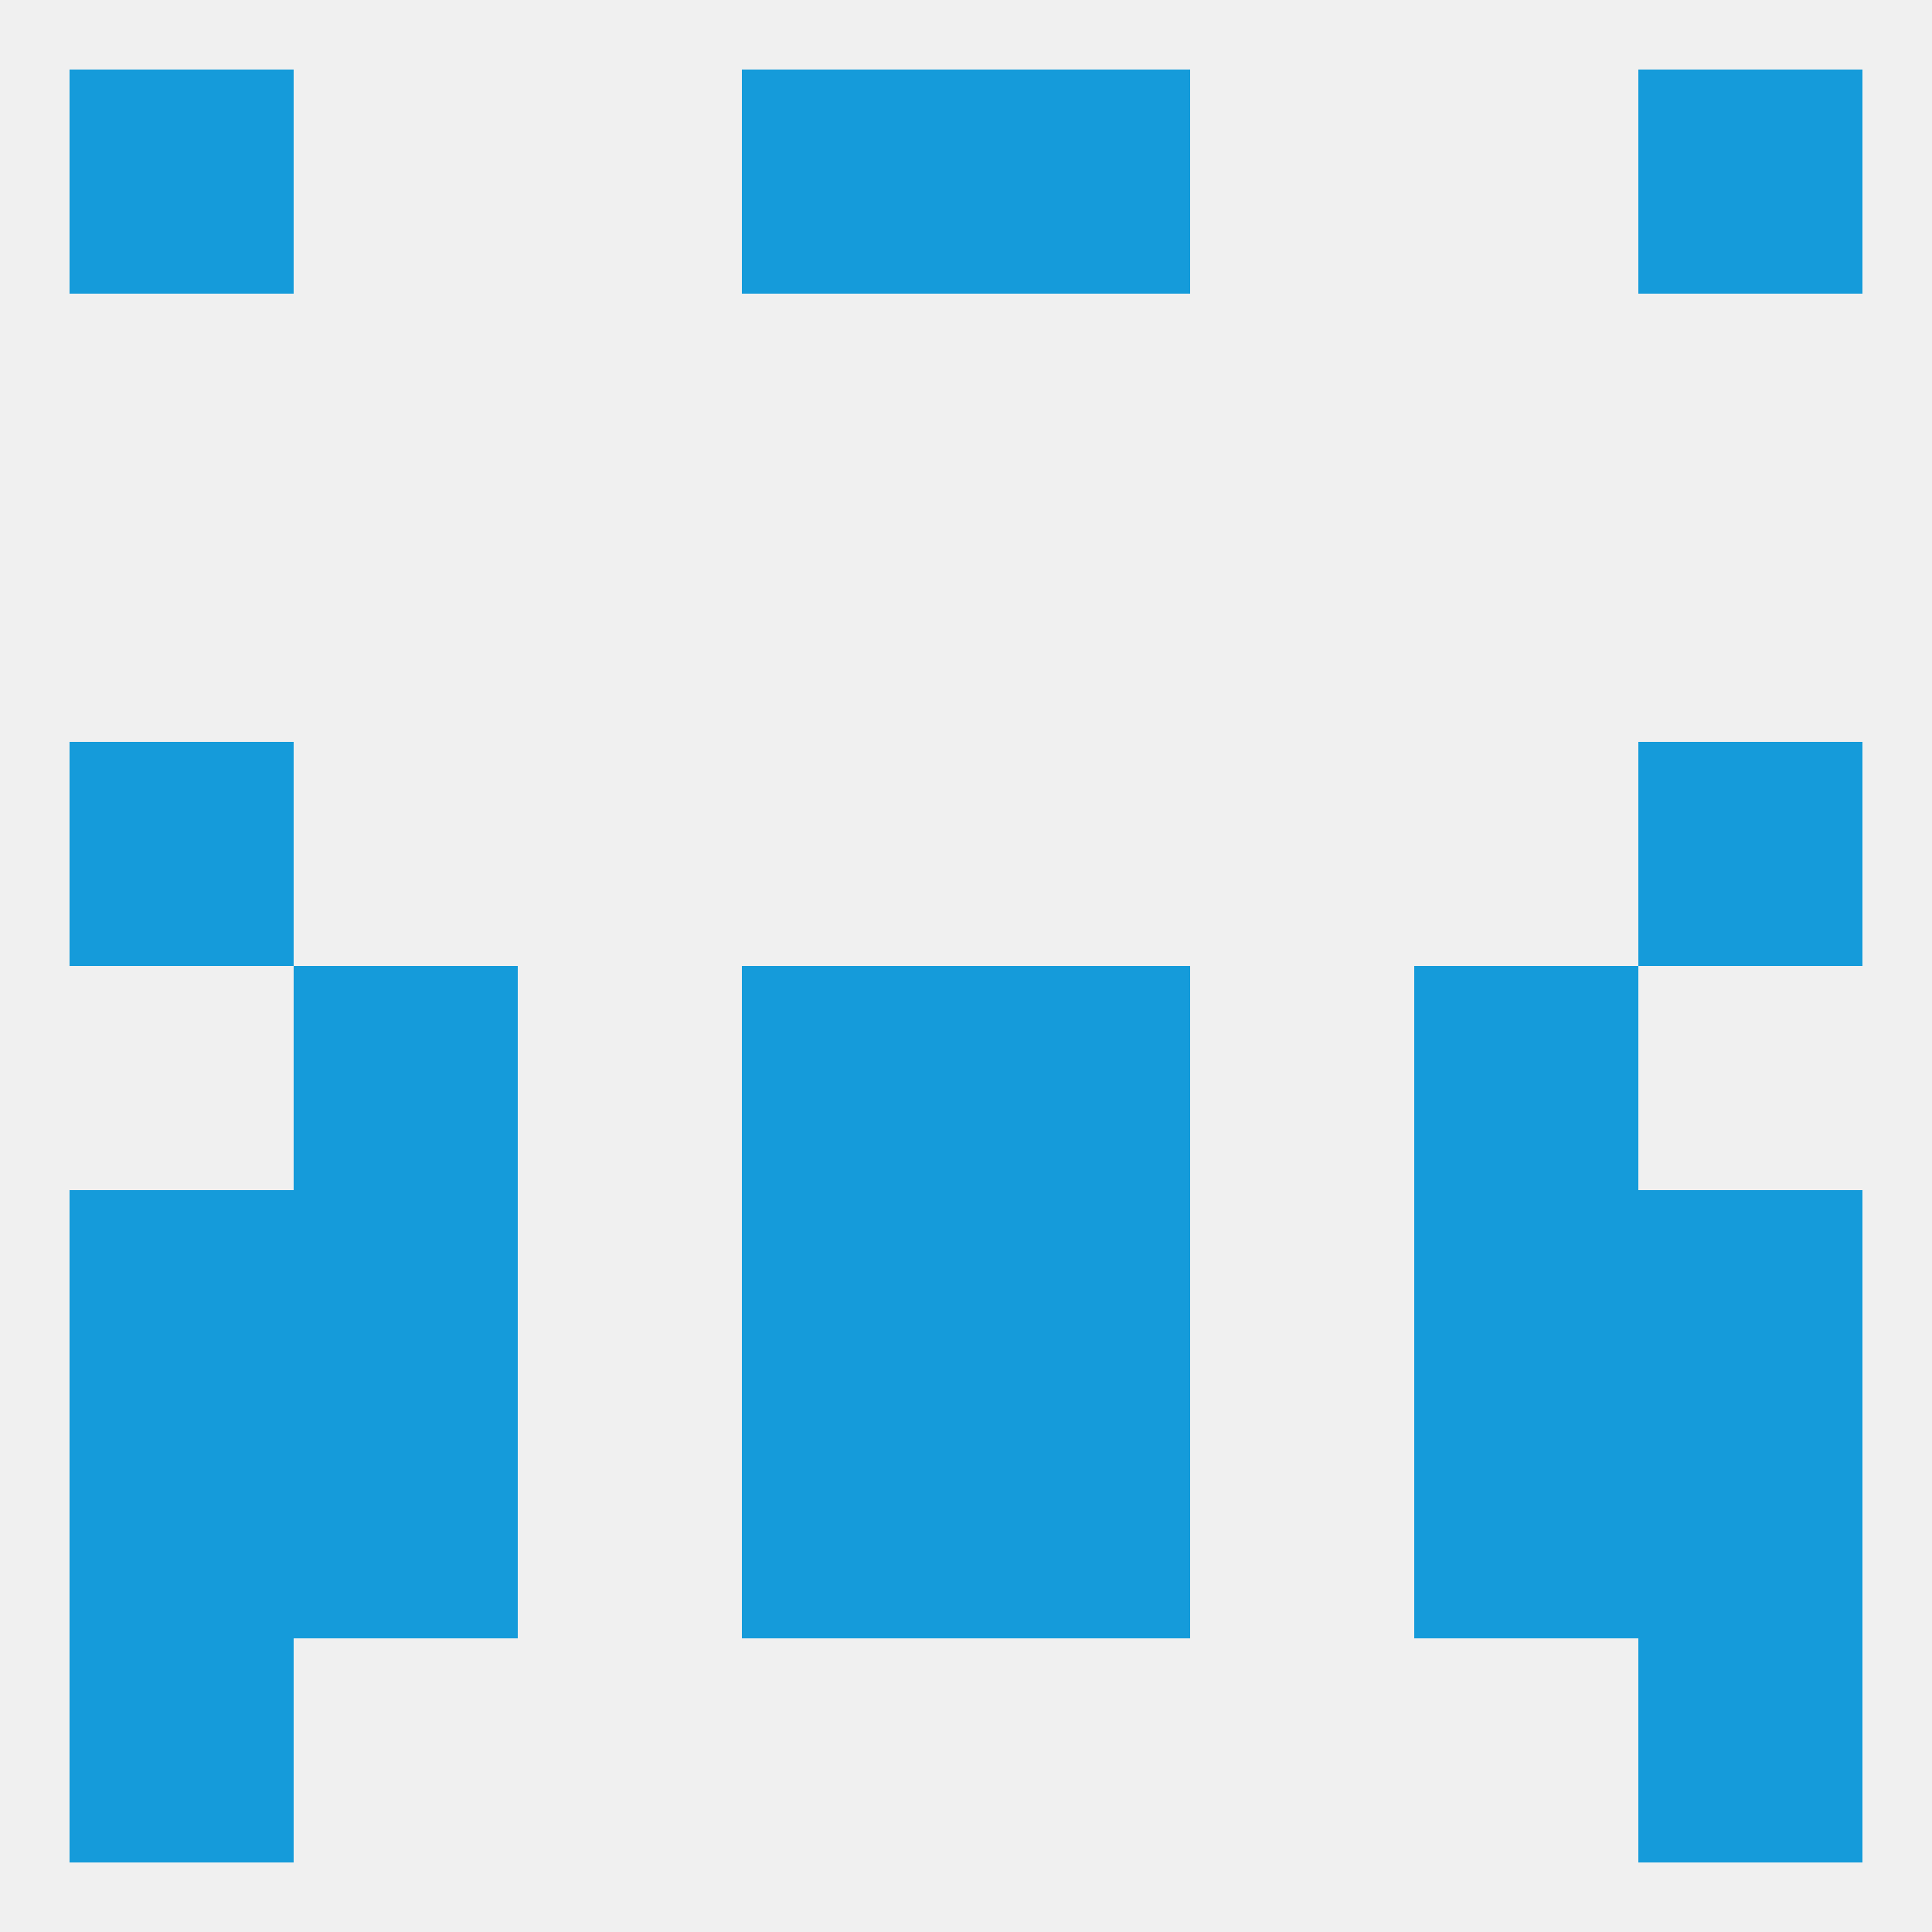
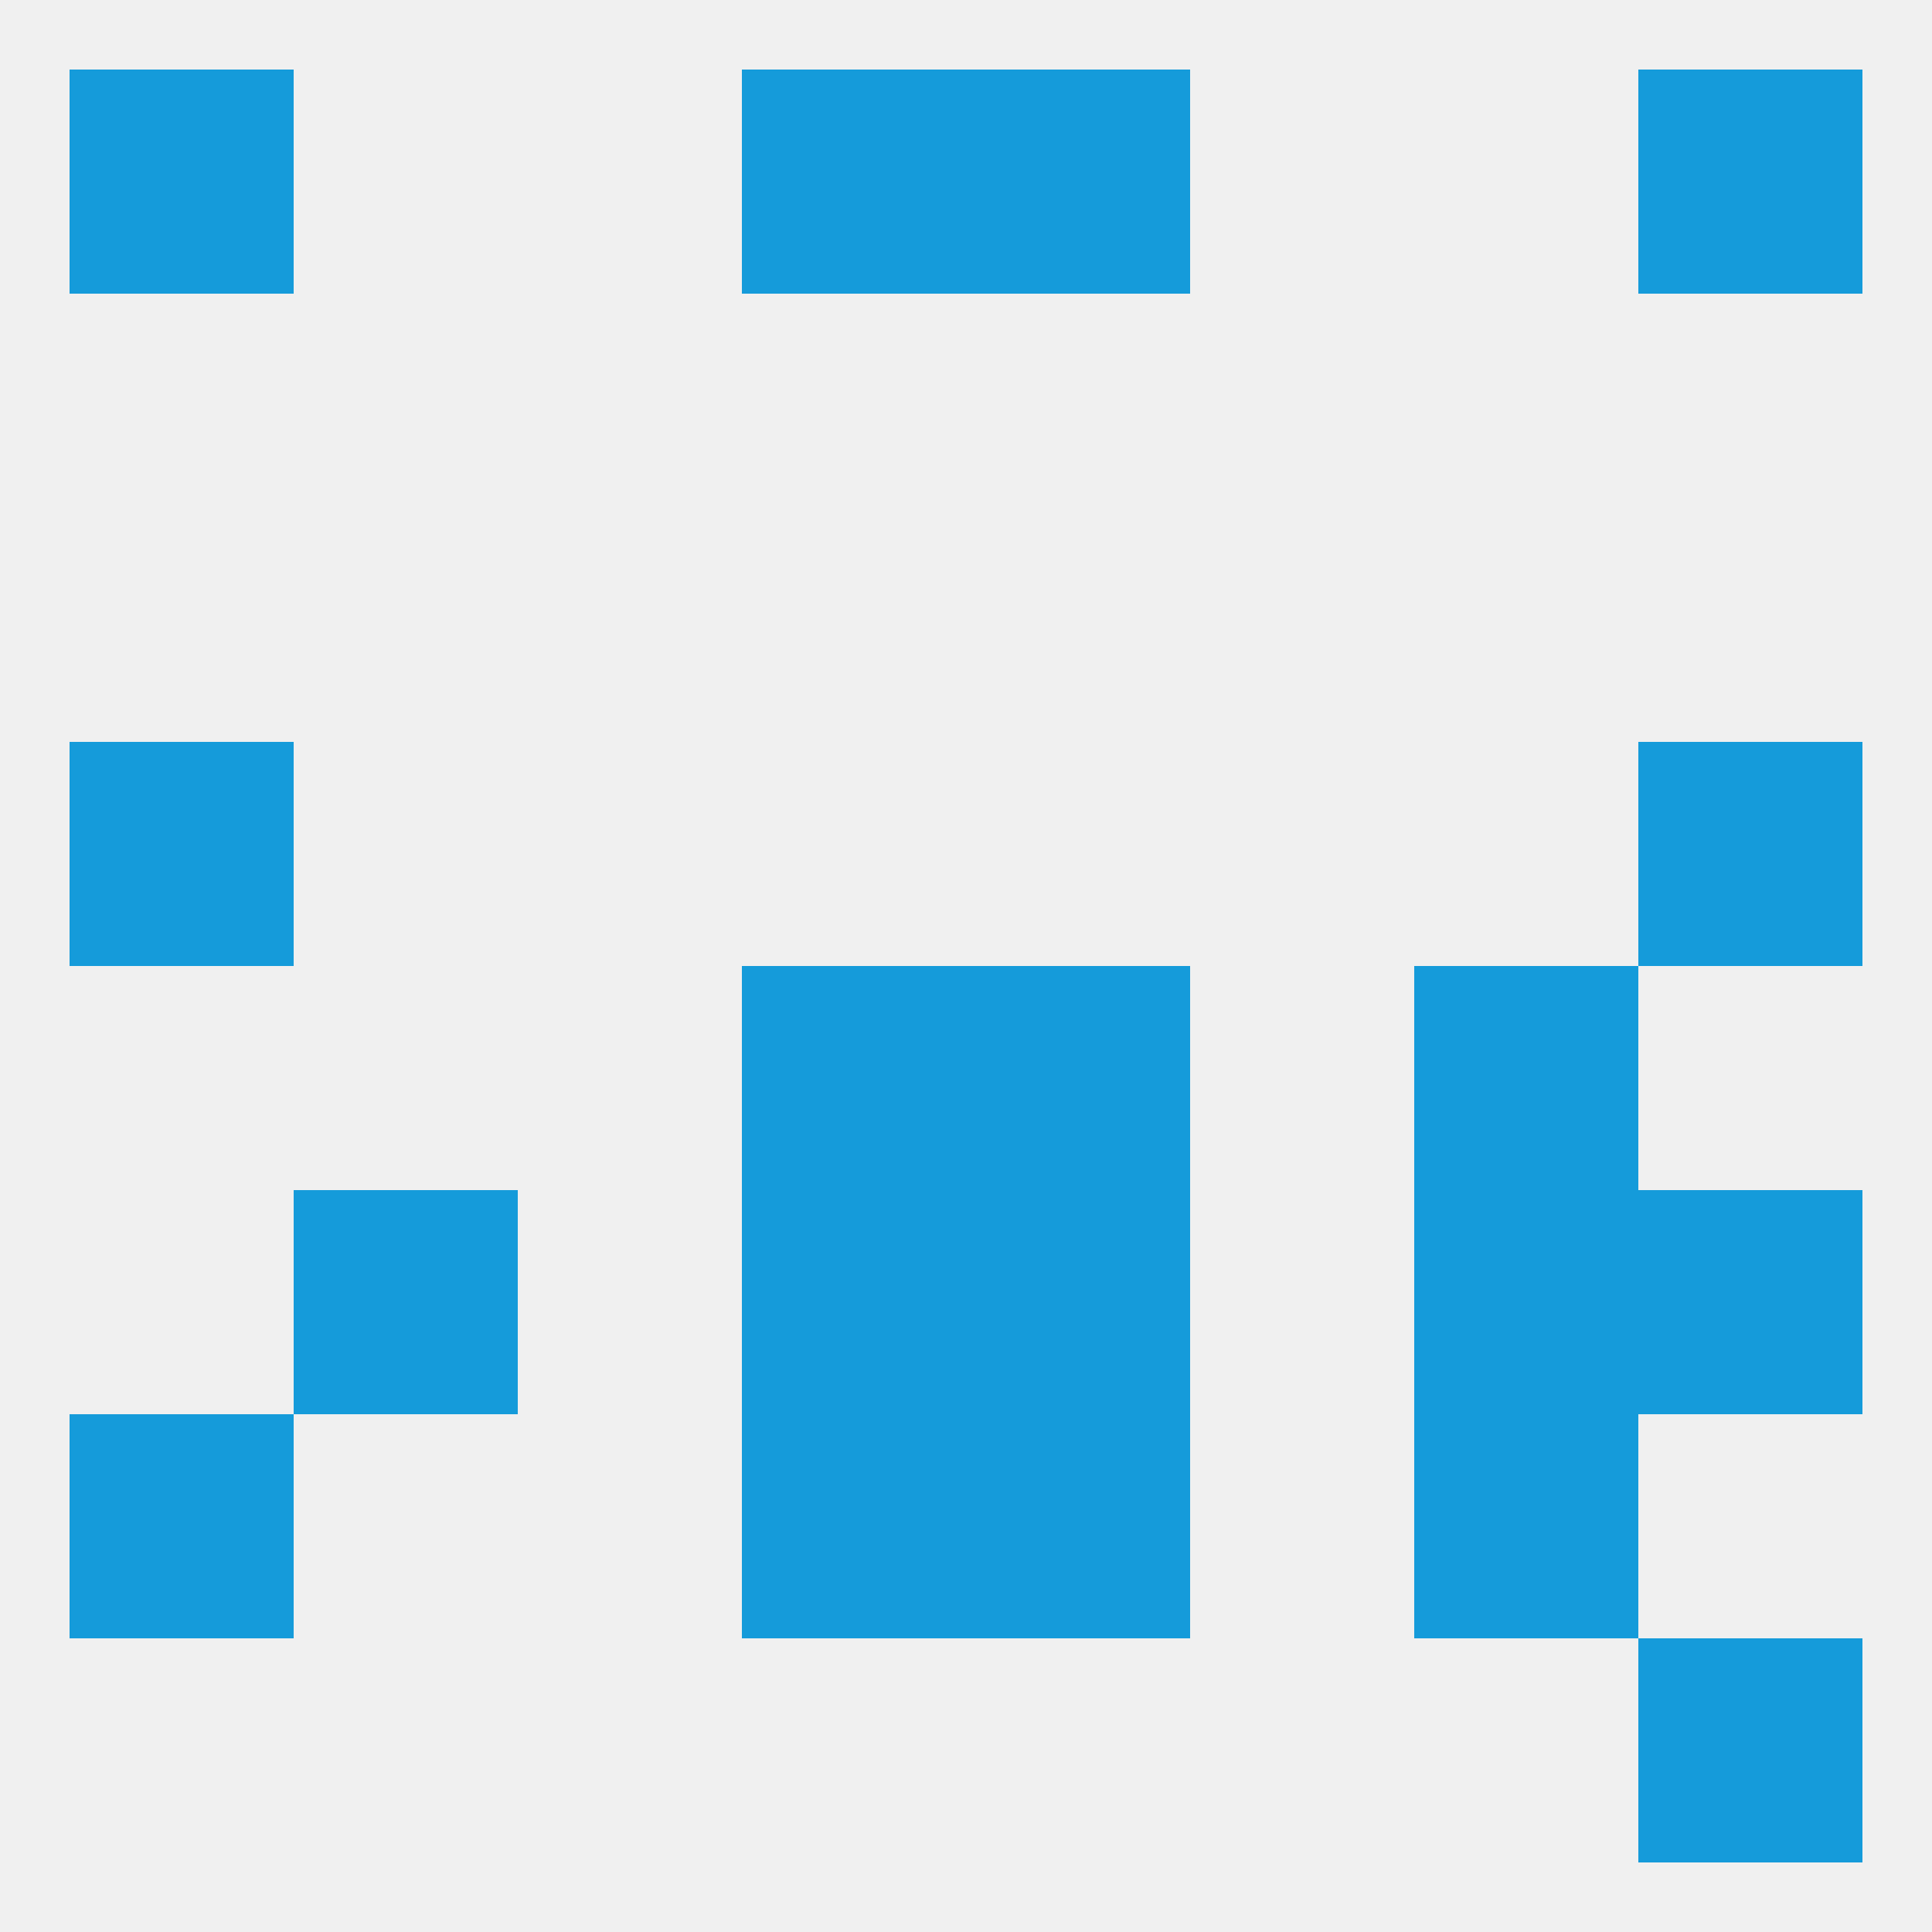
<svg xmlns="http://www.w3.org/2000/svg" version="1.1" baseprofile="full" width="250" height="250" viewBox="0 0 250 250">
  <rect width="100%" height="100%" fill="rgba(240,240,240,255)" />
-   <rect x="38" y="183" width="29" height="29" fill="rgba(21,155,218,255)" />
  <rect x="183" y="183" width="29" height="29" fill="rgba(21,155,218,255)" />
  <rect x="9" y="183" width="29" height="29" fill="rgba(21,155,218,255)" />
-   <rect x="212" y="183" width="29" height="29" fill="rgba(21,155,218,255)" />
  <rect x="96" y="183" width="29" height="29" fill="rgba(21,155,218,255)" />
  <rect x="125" y="183" width="29" height="29" fill="rgba(21,155,218,255)" />
  <rect x="96" y="125" width="29" height="29" fill="rgba(21,155,218,255)" />
  <rect x="125" y="125" width="29" height="29" fill="rgba(21,155,218,255)" />
-   <rect x="38" y="125" width="29" height="29" fill="rgba(21,155,218,255)" />
  <rect x="183" y="125" width="29" height="29" fill="rgba(21,155,218,255)" />
  <rect x="9" y="96" width="29" height="29" fill="rgba(21,155,218,255)" />
  <rect x="212" y="96" width="29" height="29" fill="rgba(21,155,218,255)" />
-   <rect x="9" y="212" width="29" height="29" fill="rgba(21,155,218,255)" />
  <rect x="212" y="212" width="29" height="29" fill="rgba(21,155,218,255)" />
  <rect x="96" y="9" width="29" height="29" fill="rgba(21,155,218,255)" />
  <rect x="125" y="9" width="29" height="29" fill="rgba(21,155,218,255)" />
  <rect x="9" y="9" width="29" height="29" fill="rgba(21,155,218,255)" />
  <rect x="212" y="9" width="29" height="29" fill="rgba(21,155,218,255)" />
  <rect x="38" y="154" width="29" height="29" fill="rgba(21,155,218,255)" />
  <rect x="183" y="154" width="29" height="29" fill="rgba(21,155,218,255)" />
  <rect x="96" y="154" width="29" height="29" fill="rgba(21,155,218,255)" />
  <rect x="125" y="154" width="29" height="29" fill="rgba(21,155,218,255)" />
-   <rect x="9" y="154" width="29" height="29" fill="rgba(21,155,218,255)" />
  <rect x="212" y="154" width="29" height="29" fill="rgba(21,155,218,255)" />
</svg>